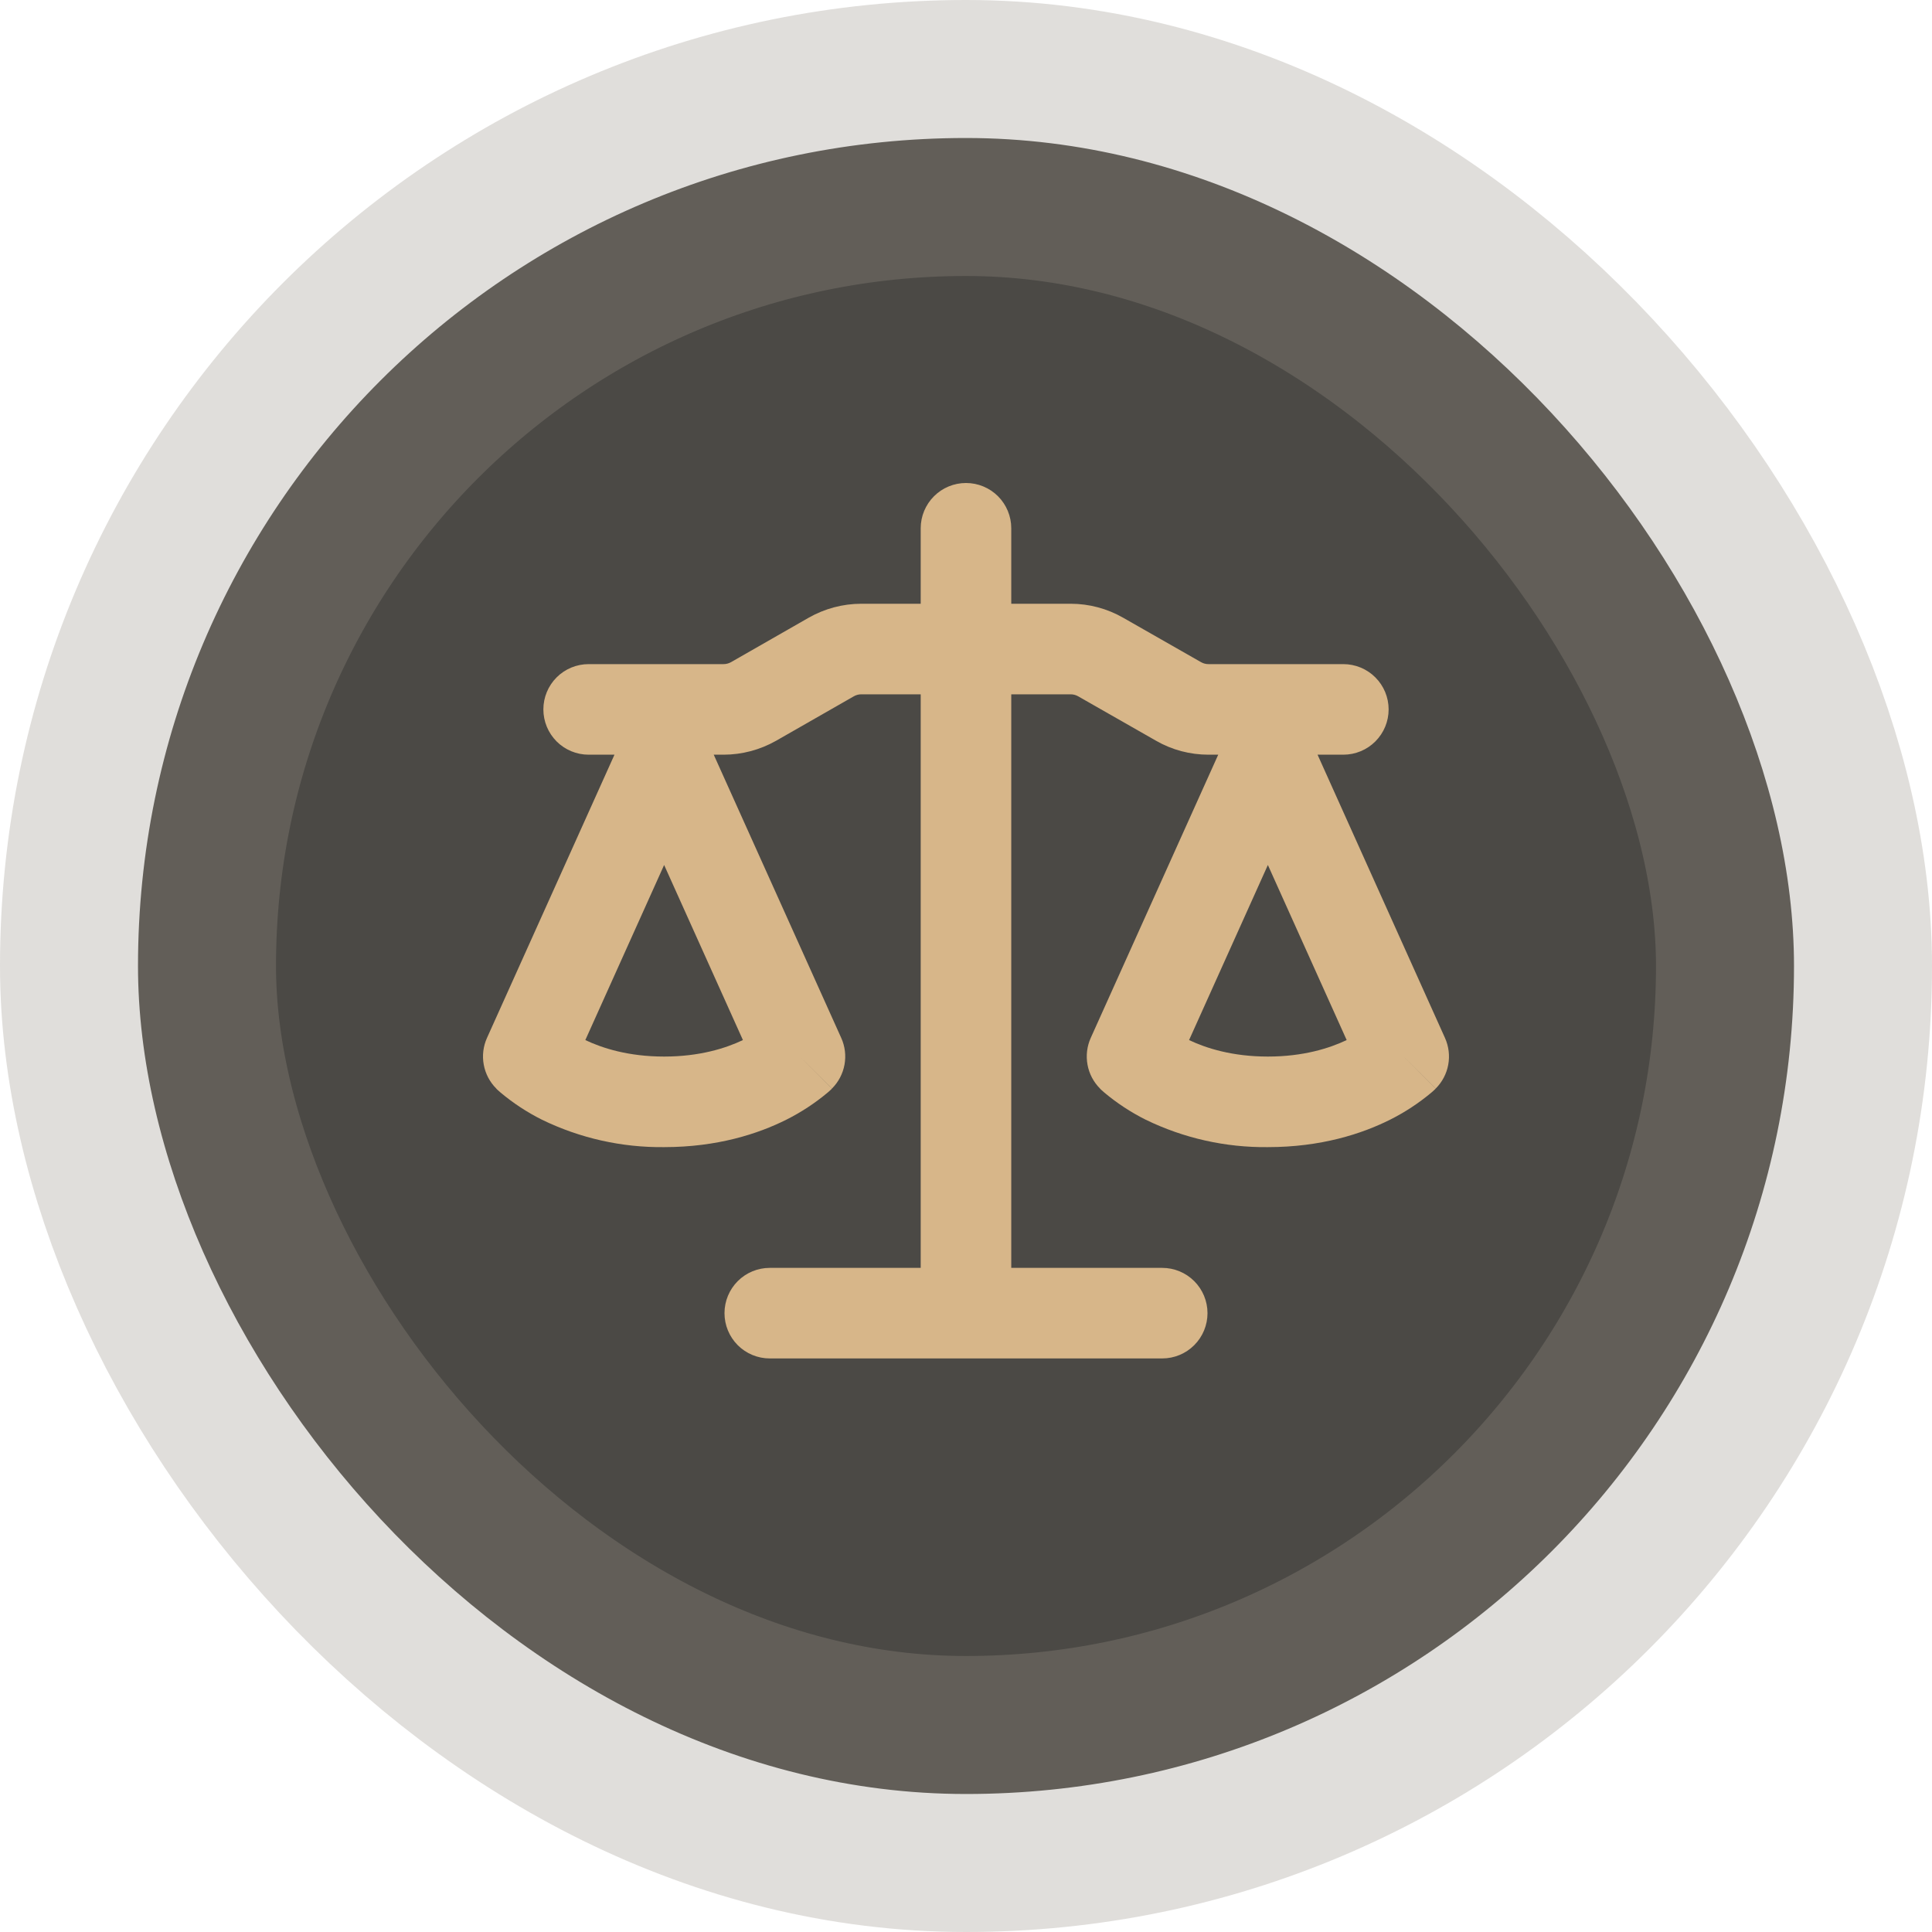
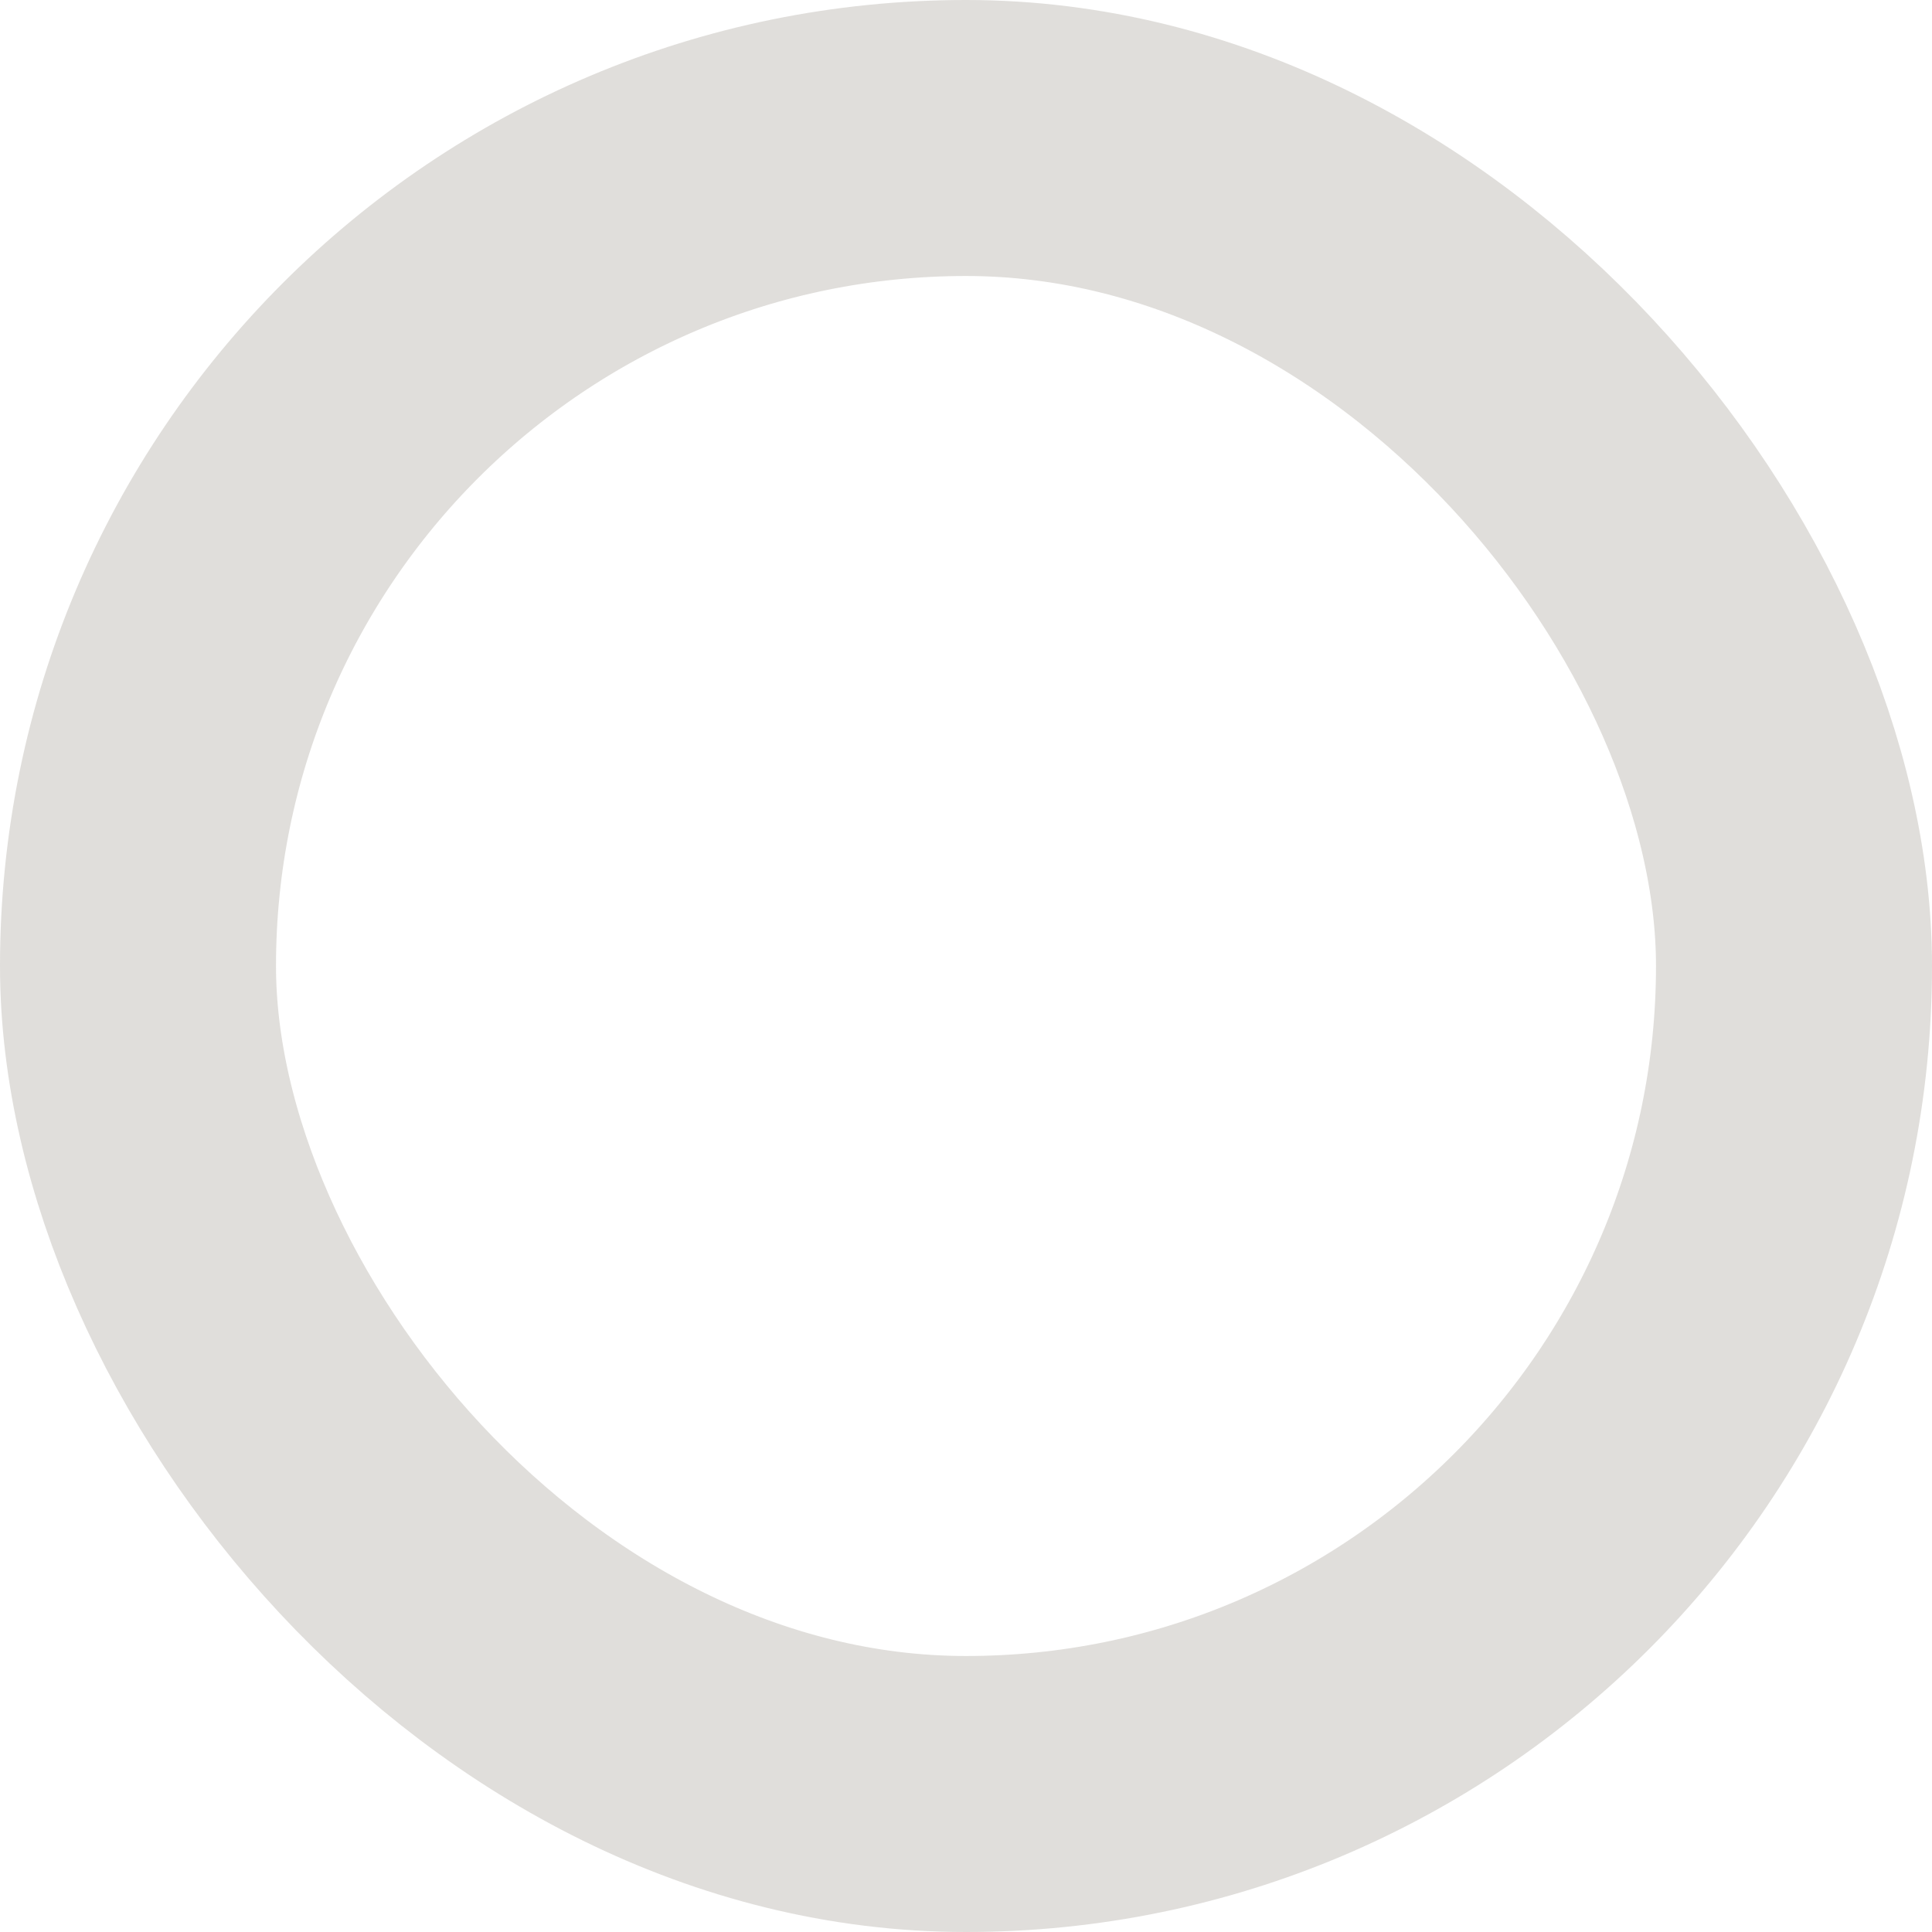
<svg xmlns="http://www.w3.org/2000/svg" width="56" height="56" viewBox="0 0 56 56" fill="none">
-   <rect x="4" y="4" width="48" height="48" rx="24" fill="#4B4945" />
  <rect x="4" y="4" width="48" height="48" rx="24" stroke="#989187" stroke-opacity="0.3" stroke-width="8" />
-   <path d="M29.312 15.312V17.5H31.036C31.568 17.5 32.091 17.64 32.553 17.904L34.811 19.192C34.879 19.231 34.951 19.25 35.028 19.25H38.937C39.285 19.25 39.619 19.388 39.865 19.634C40.112 19.881 40.25 20.214 40.25 20.562C40.25 20.911 40.112 21.244 39.865 21.491C39.619 21.737 39.285 21.875 38.937 21.875H38.19L41.884 30.086C41.993 30.329 42.026 30.599 41.978 30.861C41.93 31.123 41.803 31.364 41.615 31.552L40.687 30.625L41.613 31.554L41.611 31.558L41.608 31.561L41.597 31.572L41.587 31.581L41.569 31.598L41.491 31.668C41.121 31.977 40.721 32.24 40.29 32.456C39.473 32.865 38.29 33.25 36.75 33.25C35.524 33.264 34.312 32.992 33.21 32.456C32.78 32.241 32.377 31.977 32.009 31.668L31.93 31.598L31.902 31.572L31.892 31.561L31.885 31.554V31.552C31.696 31.364 31.57 31.123 31.522 30.861C31.474 30.599 31.506 30.329 31.615 30.086L35.311 21.875H35.028C34.494 21.875 33.971 21.737 33.509 21.471L31.251 20.183C31.185 20.145 31.11 20.125 31.034 20.125H29.312V36.75H33.687C34.035 36.75 34.369 36.888 34.615 37.134C34.862 37.381 35 37.714 35 38.062C35 38.411 34.862 38.744 34.615 38.991C34.369 39.237 34.035 39.375 33.687 39.375H22.312C21.964 39.375 21.63 39.237 21.384 38.991C21.138 38.744 21 38.411 21 38.062C21 37.714 21.138 37.381 21.384 37.134C21.63 36.888 21.964 36.75 22.312 36.75H26.687V20.125H24.965C24.889 20.125 24.814 20.145 24.748 20.183L22.493 21.473C22.029 21.735 21.506 21.875 20.972 21.875H20.688L24.384 30.086C24.494 30.329 24.526 30.599 24.478 30.861C24.43 31.123 24.303 31.364 24.115 31.552L23.187 30.625L24.113 31.554L24.111 31.558L24.108 31.561L24.097 31.572L24.069 31.598L23.991 31.668C23.621 31.977 23.221 32.24 22.79 32.456C21.973 32.865 20.79 33.25 19.25 33.25C18.024 33.264 16.812 32.992 15.71 32.456C15.28 32.241 14.877 31.977 14.509 31.668L14.43 31.598L14.402 31.572L14.392 31.561L14.385 31.554V31.552C14.196 31.364 14.07 31.123 14.022 30.861C13.973 30.599 14.006 30.329 14.115 30.086L17.811 21.875H17.062C16.714 21.875 16.38 21.737 16.134 21.491C15.888 21.244 15.75 20.911 15.75 20.562C15.75 20.214 15.888 19.881 16.134 19.634C16.38 19.388 16.714 19.25 17.062 19.25H20.972C21.049 19.25 21.124 19.23 21.191 19.192L23.445 17.902C23.908 17.64 24.432 17.5 24.965 17.5H26.687V15.312C26.687 14.964 26.826 14.631 27.072 14.384C27.318 14.138 27.652 14 28 14C28.348 14 28.682 14.138 28.928 14.384C29.174 14.631 29.312 14.964 29.312 15.312ZM34.466 30.147C34.965 30.384 35.723 30.625 36.75 30.625C37.777 30.625 38.535 30.384 39.034 30.147L36.75 25.072L34.466 30.147ZM16.966 30.147C17.465 30.384 18.223 30.625 19.25 30.625C20.277 30.625 21.035 30.384 21.534 30.147L19.25 25.072L16.966 30.147Z" fill="#D7B689" />
</svg>